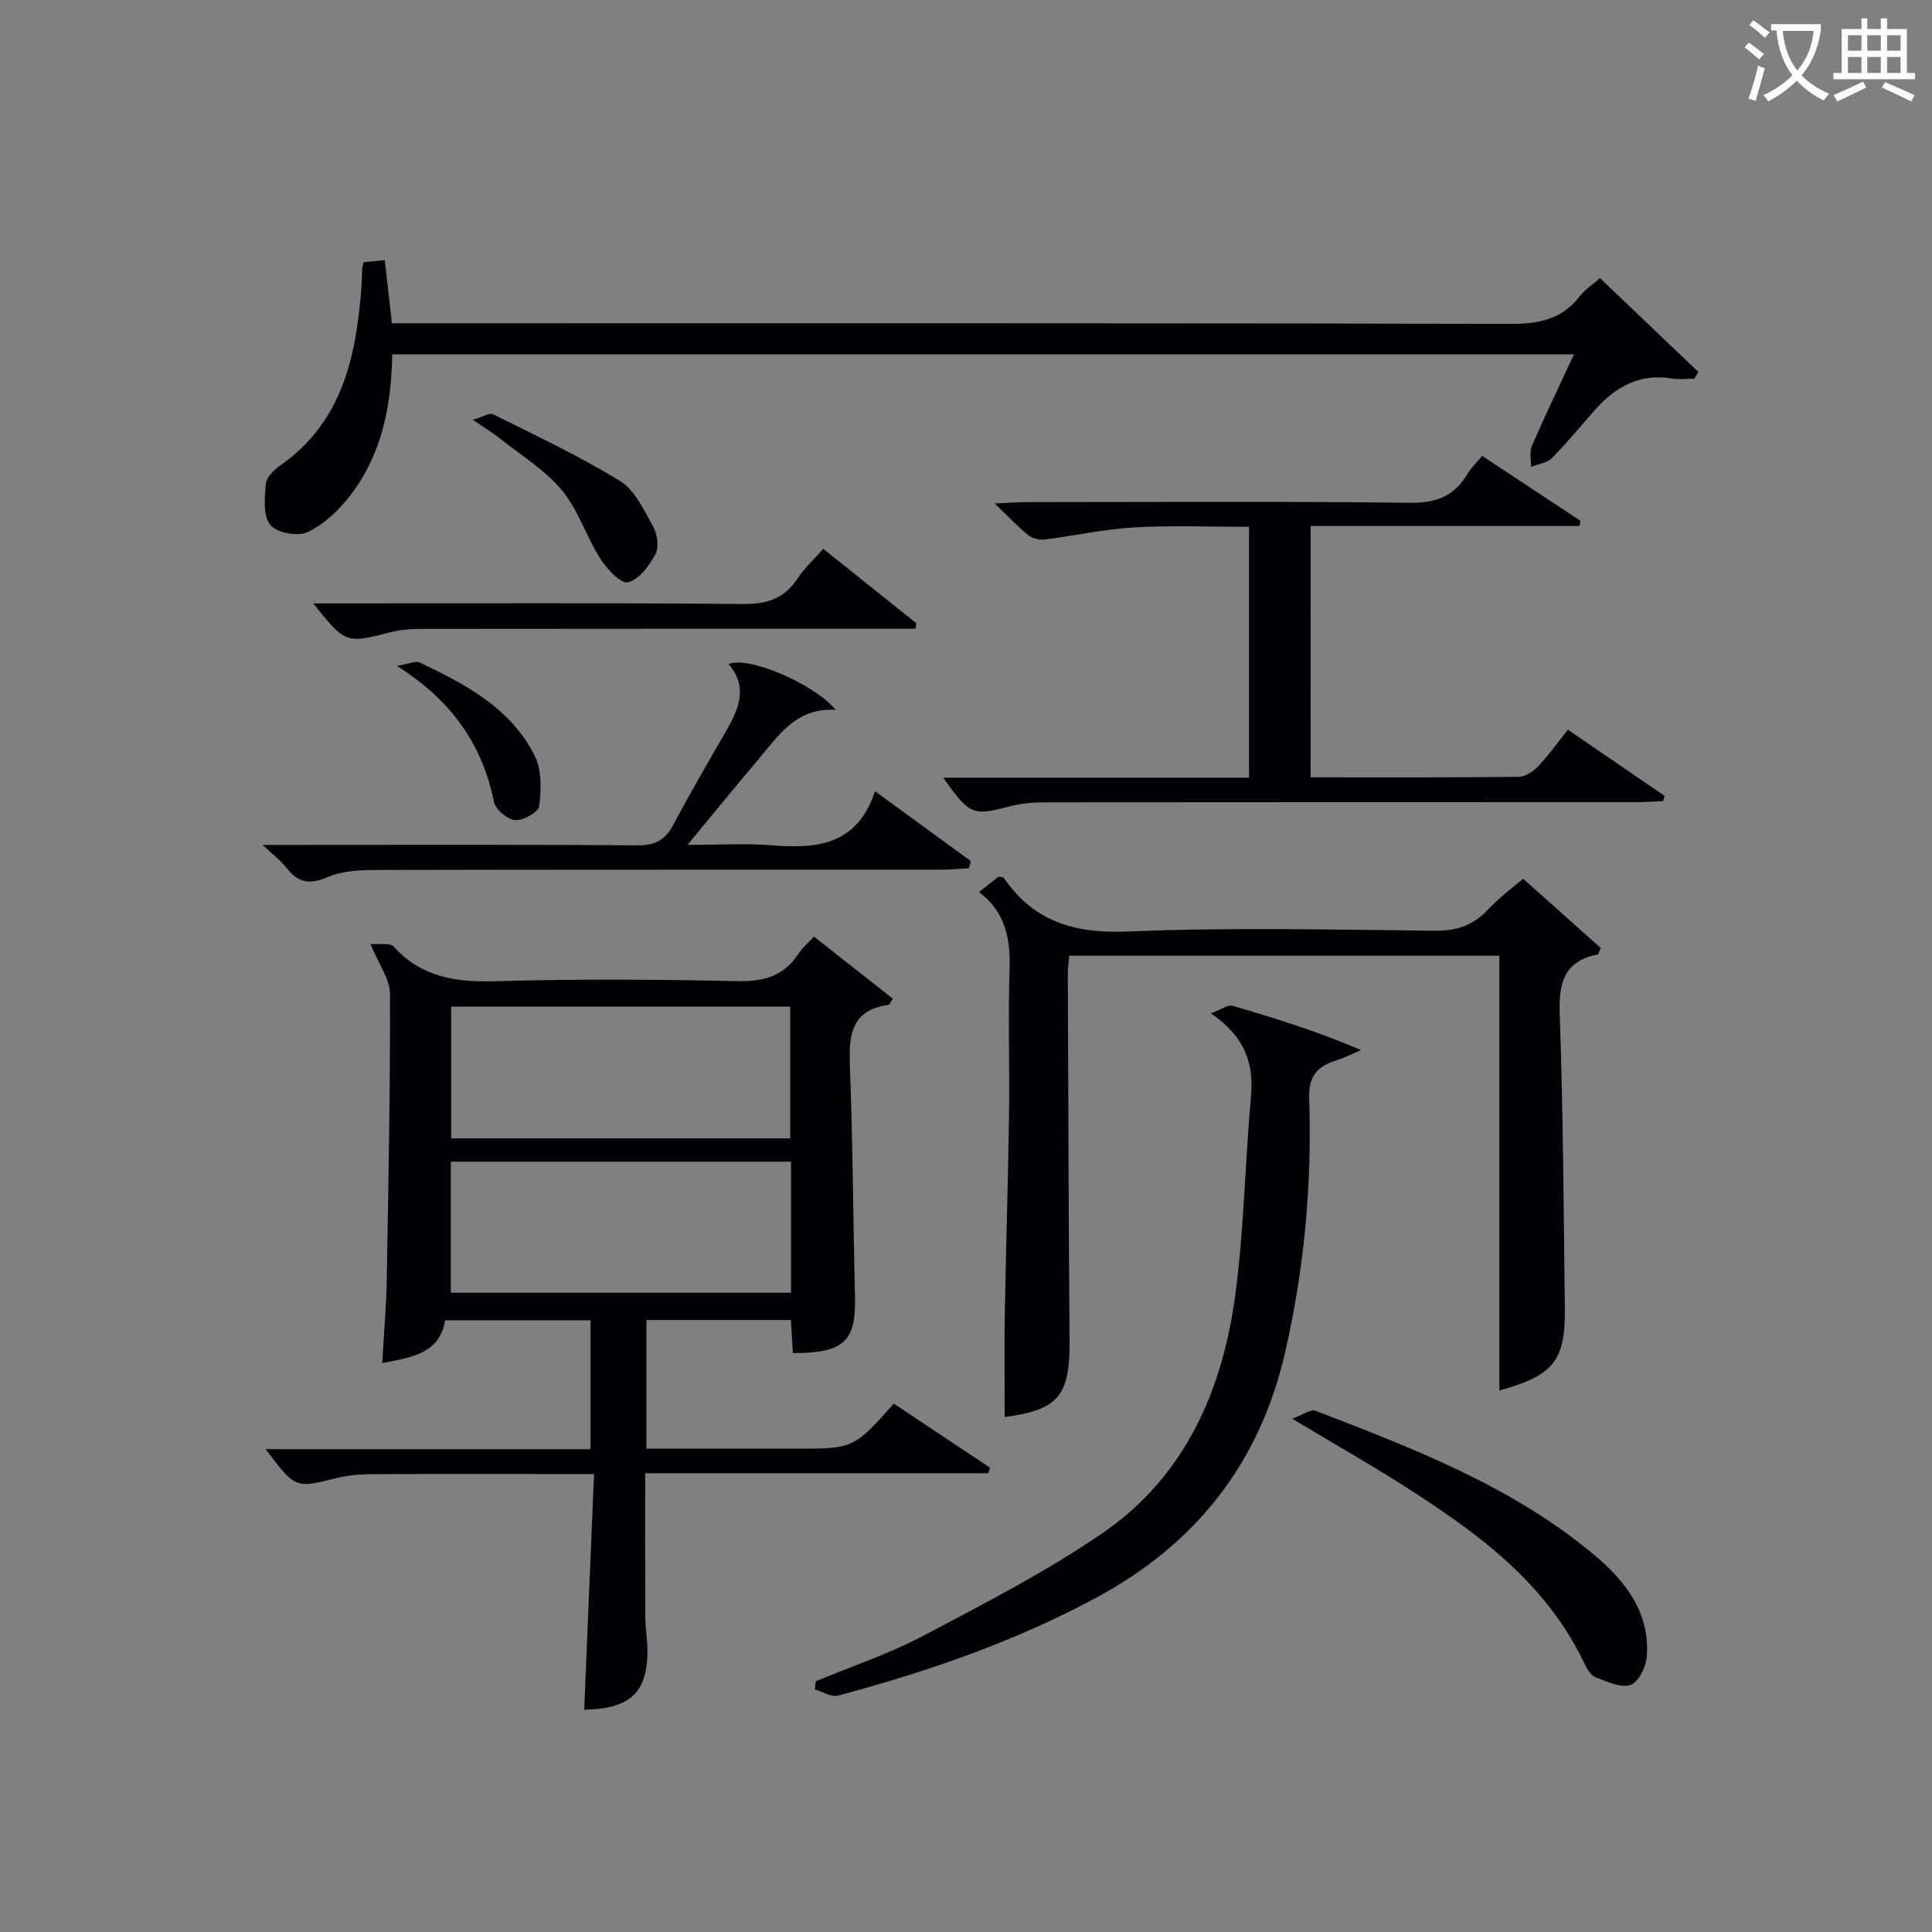
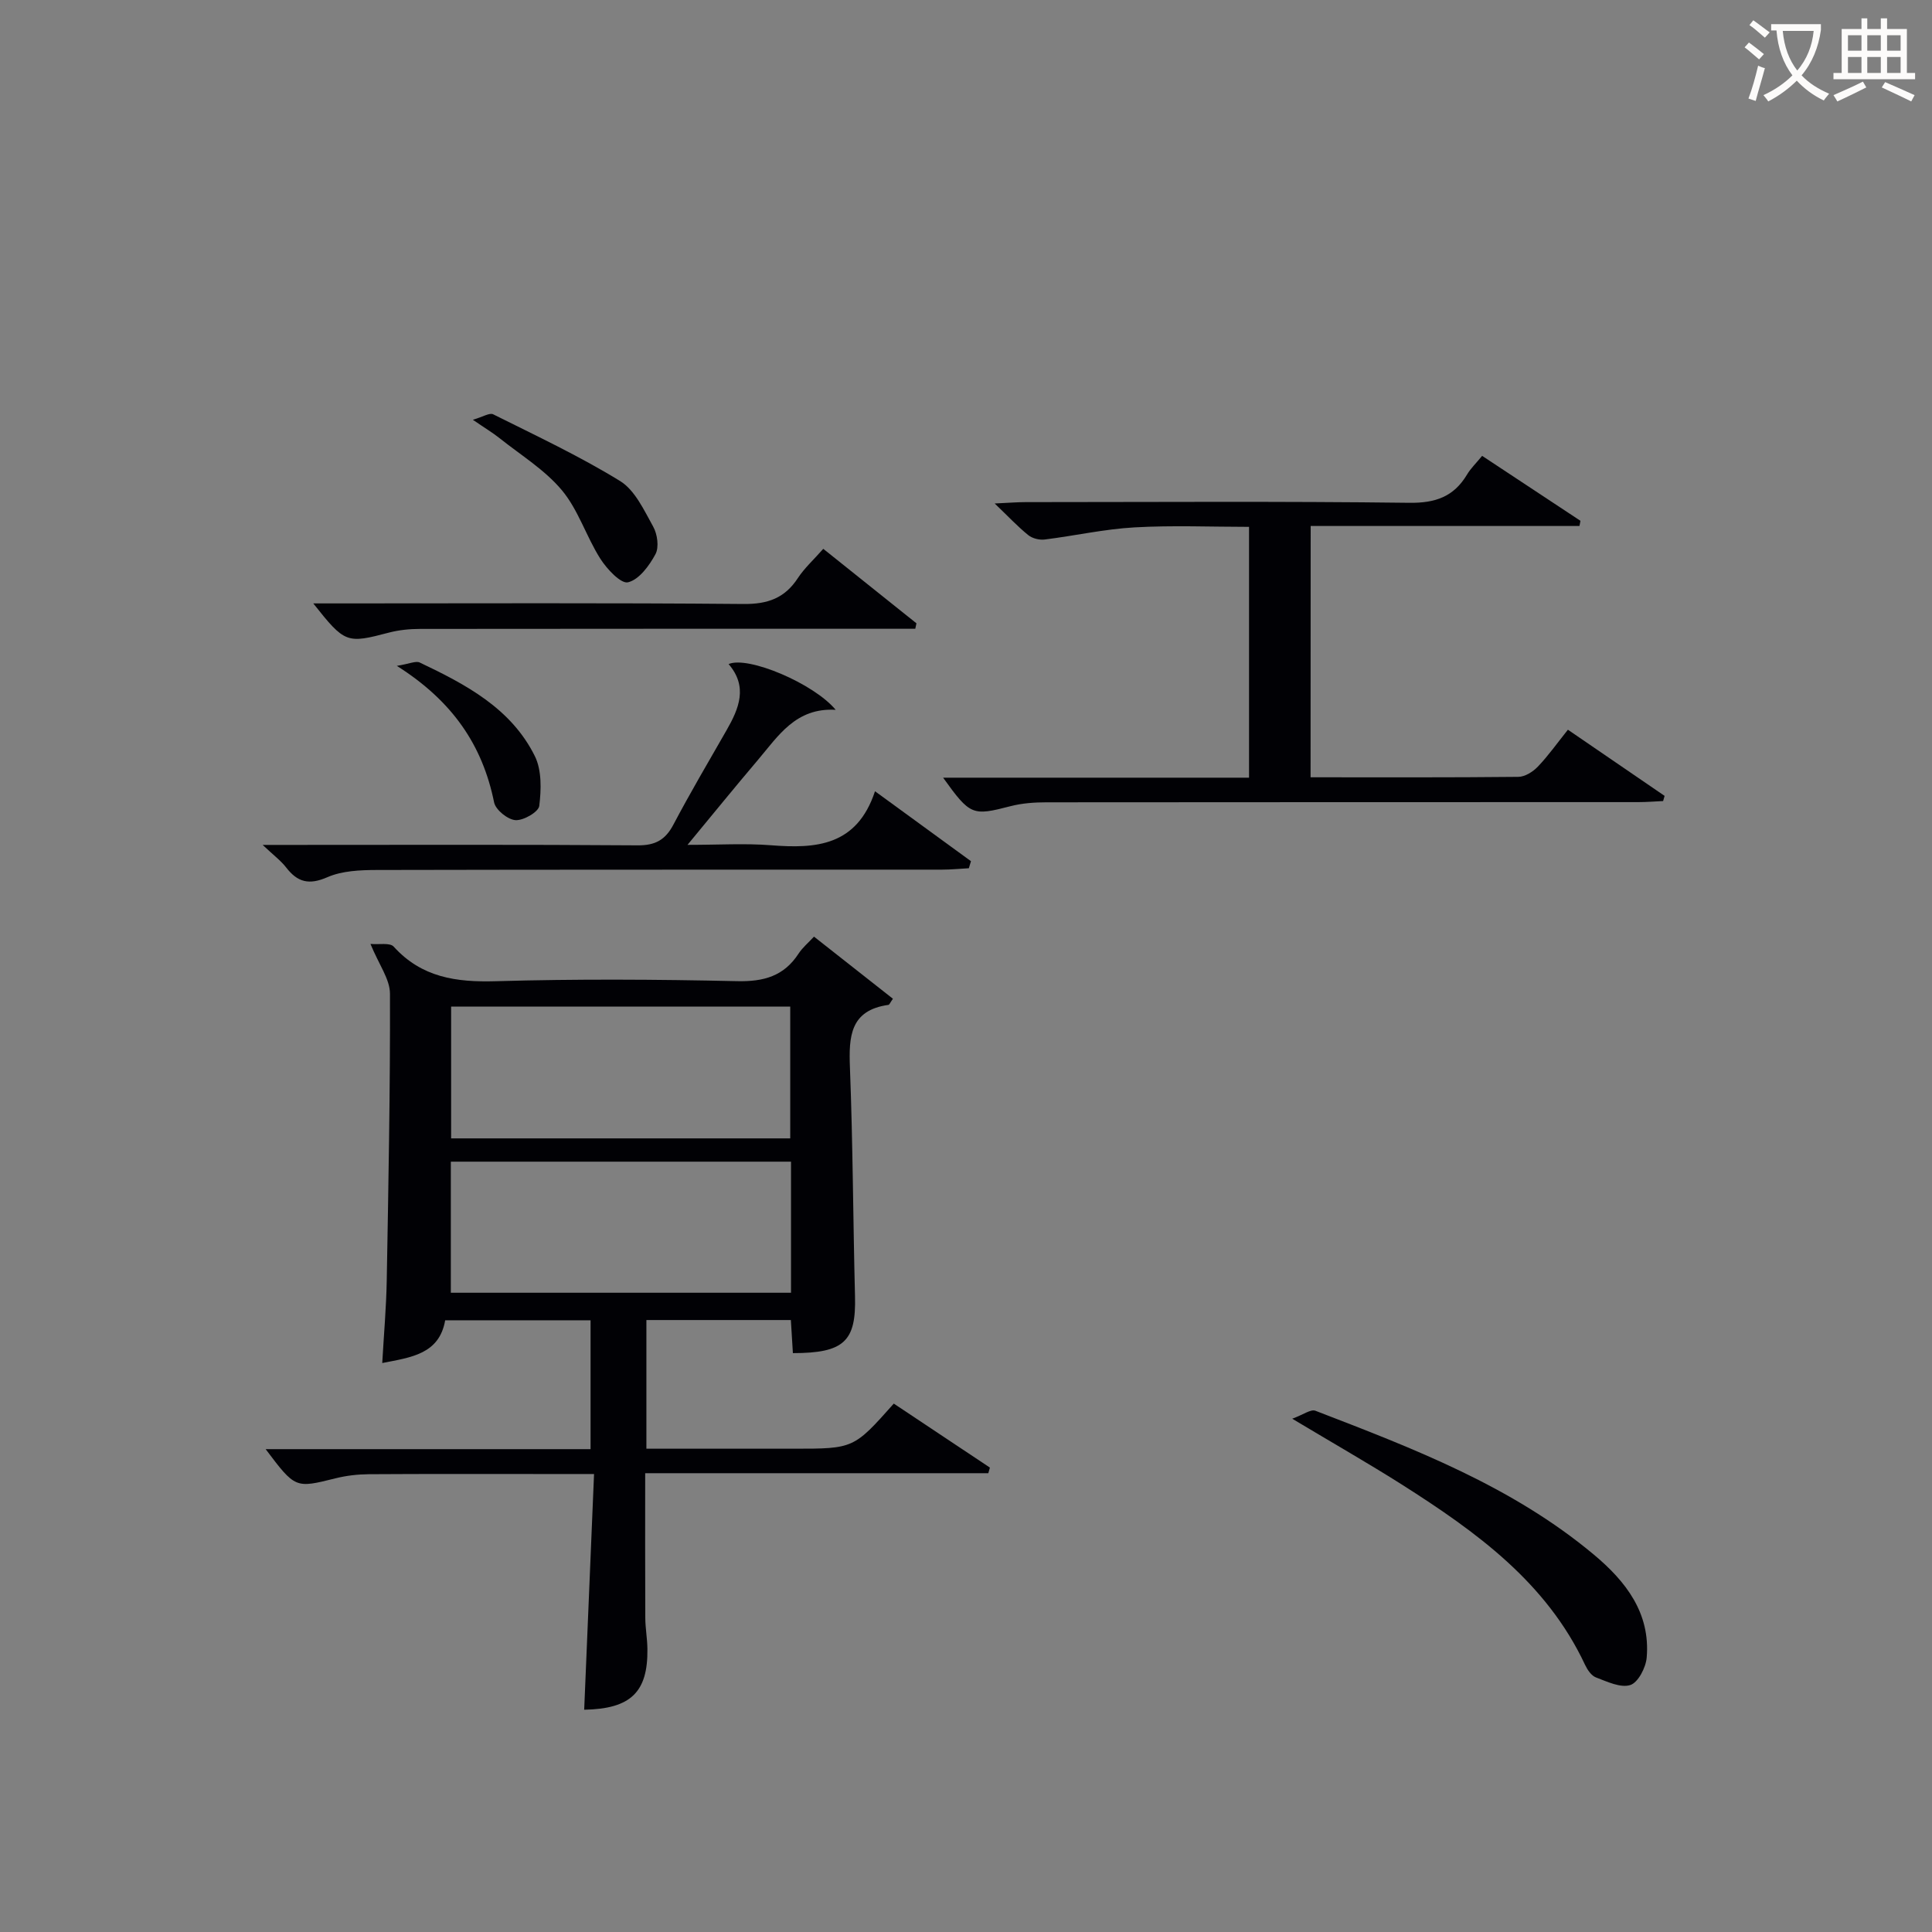
<svg xmlns="http://www.w3.org/2000/svg" enable-background="new 0 0 400 400" viewBox="0 0 400 400">
  <rect x="0" y="0" width="400" height="400" fill="#808080" stroke="none" />
  <g fill="#010105">
    <path d="m164.16 280.15c-.15-2.37-.27-4.47-.42-6.85-9.96 0-19.72 0-29.91 0v26.64h30.44c12.47 0 12.47 0 20.78-9.34 6.59 4.39 13.25 8.82 19.9 13.25-.11.39-.22.77-.33 1.16-23.51 0-47.02 0-71.04 0 0 10.4-.03 20.18.02 29.95.01 2.15.42 4.3.44 6.45.11 8.92-3.44 12.4-13.09 12.57.67-16.02 1.34-32.03 2.04-48.8-3.97 0-7.06 0-10.16 0-12.16 0-24.32-.04-36.48.04-2.3.02-4.66.29-6.89.85-8.31 2.07-8.31 2.13-14.46-6.04h67.27c0-9.15 0-17.74 0-26.68-10.01 0-19.91 0-30.1 0-1.23 7.02-7.04 7.67-13.03 8.85.33-5.88.83-11.47.93-17.06.35-19.8.73-39.61.67-59.41-.01-3.01-2.29-6.02-4.04-10.3 1.76.17 4.02-.31 4.81.56 5.79 6.39 12.95 7.4 21.15 7.16 16.64-.48 33.32-.38 49.97-.01 5.49.12 9.67-1.03 12.71-5.71.8-1.23 1.99-2.21 3.19-3.51 5.52 4.34 10.94 8.61 16.34 12.86-.57.8-.72 1.24-.93 1.27-7.93 1.11-8.22 6.53-7.97 12.97.61 15.79.65 31.6 1.05 47.4.24 9.25-2.22 11.73-12.86 11.73zm-.55-44.46c0-9.51 0-18.42 0-27.28-23.66 0-46.99 0-70.21 0v27.28zm.16 4.82c-23.47 0-46.91 0-70.43 0v27.14h70.43c0-9.13 0-17.91 0-27.14z" />
-     <path d="m310.43 287.89c0-30 0-59.77 0-90.01-29.41 0-59.09 0-89.06 0-.1 1.33-.29 2.61-.29 3.89.1 25.32.16 50.64.36 75.95.09 11.29-2.4 14.22-13.43 15.65 0-7.03-.1-14.12.02-21.2.24-13.81.68-27.61.88-41.41.14-9.99-.21-20 .11-29.98.21-6.34-.8-11.93-6.32-16.09 1.6-1.27 2.88-2.29 4.06-3.22.52.14.95.12 1.08.31 6.25 9.1 14.72 11.54 25.68 11.08 21.12-.89 42.3-.38 63.46-.16 4.51.05 7.97-1.05 11.06-4.34 2.49-2.65 5.47-4.84 7.3-6.43 5.5 4.9 10.86 9.68 16.09 14.35-.37.77-.46 1.28-.66 1.32-6.93 1.39-8.07 5.86-7.85 12.32.71 20.29.82 40.6 1.06 60.9.13 10.94-2.31 13.94-13.55 17.07z" />
-     <path d="m81.2 73.37c-.17 10.83-2.2 20.73-8.6 29.1-2.35 3.08-5.45 6.04-8.87 7.69-2.02.97-6.46.16-7.77-1.48-1.52-1.91-1.18-5.63-.92-8.5.13-1.37 1.7-2.91 3.01-3.83 12.81-8.97 15.66-22.44 16.77-36.72.1-1.33.09-2.66.16-3.99.02-.32.13-.64.29-1.36 1.27-.12 2.67-.25 4.39-.42.5 4.36.96 8.44 1.49 13.07h5.97c75.32 0 150.63-.06 225.95.12 5.76.01 10.35-1.05 13.96-5.67 1.09-1.39 2.65-2.41 4.23-3.8 6.98 6.66 13.69 13.06 20.39 19.45-.29.46-.59.91-.88 1.37-1.53 0-3.09.21-4.58-.04-6.63-1.09-11.65 1.66-15.88 6.41-2.99 3.36-5.82 6.87-8.98 10.05-1.03 1.03-2.88 1.25-4.35 1.84.04-1.46-.36-3.1.18-4.34 2.7-6.22 5.64-12.33 8.72-18.96-81.85.01-163.03.01-244.68.01z" />
+     <path d="m310.43 287.89z" />
    <path d="m271.34 160.93c14.7 0 28.86.06 43.01-.09 1.38-.01 3.04-1.06 4.05-2.12 2.17-2.27 4-4.87 6.22-7.64 6.78 4.64 13.4 9.17 20.02 13.7-.1.36-.21.71-.31 1.07-1.73.08-3.46.22-5.19.22-40.83.01-81.66 0-122.49.04-2.47 0-5.01.18-7.39.79-7.93 2.05-8.36 1.96-14-5.89h63.34c0-17.37 0-34.27 0-51.93-7.89 0-15.84-.34-23.74.11-6.21.35-12.36 1.74-18.56 2.51-1.1.14-2.56-.22-3.41-.91-2.17-1.75-4.09-3.81-6.95-6.55 2.89-.13 4.62-.28 6.35-.28 26.5-.01 53-.19 79.49.14 5.42.07 9.22-1.27 11.96-5.86.75-1.26 1.85-2.31 3.12-3.86 6.88 4.55 13.62 9 20.36 13.45-.07.36-.14.72-.21 1.07-18.47 0-36.93 0-55.65 0-.02 17.61-.02 34.51-.02 52.03z" />
-     <path d="m250.71 209.8c2.32-.87 3.53-1.82 4.4-1.57 8.87 2.56 17.68 5.32 26.69 9.17-1.69.72-3.34 1.58-5.08 2.12-3.9 1.22-5.83 3.2-5.67 7.83.6 17.68-.99 35.18-4.94 52.49-5.25 23.02-18.44 39.78-39.1 50.92-16.93 9.13-34.97 15.33-53.47 20.29-1.4.38-3.22-.81-4.84-1.26.06-.56.12-1.12.18-1.69 7.46-3.11 15.2-5.69 22.32-9.45 12.62-6.66 25.41-13.24 37.14-21.29 16.93-11.63 24.72-29.34 27.39-49.1 1.84-13.63 2.03-27.48 3.27-41.21.62-6.88-1.23-12.42-8.29-17.25z" />
    <path d="m181.16 163.82c7.42 5.41 13.65 9.95 19.87 14.48-.15.49-.29.98-.44 1.46-1.85.1-3.71.29-5.56.29-39 .02-78-.02-117 .07-3.45.01-7.19.16-10.26 1.5-3.79 1.65-6.15 1.05-8.51-2-1.1-1.42-2.59-2.53-4.88-4.69h6.12c23.83 0 47.67-.09 71.5.09 3.66.03 5.75-1.12 7.42-4.29 3.49-6.61 7.29-13.06 11.01-19.55 2.58-4.5 4.45-9.01.42-13.69 4-1.75 17.63 4.01 22.17 9.47-8.28-.48-11.89 5.42-16.12 10.4-4.62 5.44-9.12 10.98-14.56 17.56 6.51 0 11.92-.34 17.27.08 9.3.73 17.79.19 21.55-11.18z" />
    <path d="m267.54 293.73c2.28-.83 3.84-2.02 4.8-1.65 20.32 7.83 40.7 15.6 57.7 29.83 6.59 5.52 11.68 12.07 10.89 21.28-.18 2.07-1.78 5.17-3.4 5.68-2.02.64-4.8-.71-7.11-1.58-.95-.36-1.77-1.58-2.25-2.6-8.01-17.12-22.59-27.57-37.85-37.28-7.01-4.44-14.23-8.56-22.78-13.68z" />
    <path d="m170.45 113.63c6.69 5.34 12.99 10.38 19.29 15.42-.08.38-.16.75-.24 1.13-1.9 0-3.81 0-5.71 0-32.28 0-64.56-.01-96.84.03-2.13 0-4.32.22-6.37.75-8.82 2.32-9.15 2.26-15.72-6.03h5.71c27.79 0 55.58-.13 83.36.12 5 .05 8.55-1.2 11.27-5.38 1.35-2.05 3.24-3.76 5.25-6.04z" />
    <path d="m97.9 86.91c2.06-.59 3.46-1.51 4.21-1.13 8.85 4.42 17.86 8.64 26.27 13.81 3.08 1.9 4.96 6.04 6.86 9.45.87 1.56 1.24 4.25.47 5.69-1.28 2.39-3.41 5.29-5.69 5.83-1.48.35-4.38-2.76-5.74-4.9-2.89-4.56-4.53-10.05-7.92-14.13-3.54-4.25-8.53-7.3-12.93-10.81-1.42-1.13-2.98-2.06-5.53-3.81z" />
    <path d="m82.16 137.86c2.61-.42 3.93-1.08 4.75-.69 9.51 4.53 18.91 9.46 23.83 19.39 1.44 2.92 1.32 6.91.91 10.29-.15 1.25-3.26 3.06-4.92 2.95-1.6-.1-4.11-2.12-4.43-3.67-2.4-11.84-8.6-20.98-20.14-28.27z" />
  </g>
  <path d="m362.1 8.8c1.1.8 2.1 1.6 3.1 2.4l-1 1.1c-1.3-1.1-2.3-2-3-2.5zm1.9 4.8c.5.2.9.4 1.4.5-.6 2.3-1.3 4.5-1.9 6.8l-1.5-.5c.8-2.1 1.4-4.3 2-6.8zm-1-9.4c1.3.9 2.4 1.8 3.4 2.5l-1 1.1c-1.4-1.2-2.4-2.1-3.2-2.6zm3.7 2.2v-1.4h10.3v1.2c-.5 3.6-1.8 6.8-4 9.4 1.5 1.6 3.4 2.8 5.7 3.8-.3.4-.7.8-1.1 1.4-2.3-1.1-4.1-2.5-5.6-4.1-1.6 1.6-3.6 3.1-5.9 4.3-.3-.5-.7-.9-1-1.3 2.4-1.1 4.4-2.5 6-4.1-1.9-2.5-3-5.6-3.3-9.3h-1.1zm8.8 0h-6.4c.3 3.3 1.3 6 3 8.2 2-2.3 3.1-5.1 3.4-8.2z" fill="#fcfbfa" />
  <path d="m385.3 3.8h1.3v2.2h2.8v-2.2h1.3v2.2h4.1v9.1h1.7v1.3h-16.9v-1.3h1.7v-9.1h4.1v-2.2zm.4 13.1.7 1.2c-1.8.9-3.8 1.9-6 2.9-.2-.4-.5-.8-.8-1.3 2.3-1 4.3-1.9 6.1-2.8zm-3.1-6.4h2.8v-3.2h-2.8zm0 4.6h2.8v-3.3h-2.8zm4-4.6h2.8v-3.2h-2.8zm0 4.6h2.8v-3.3h-2.8zm3.7 1.9c2.1.9 4.1 1.8 6.1 2.7l-.7 1.3c-2.2-1.1-4.2-2-6.1-2.9zm3.2-9.7h-2.8v3.2h2.8zm-2.8 7.8h2.8v-3.3h-2.8z" fill="#fcfbfa" />
</svg>